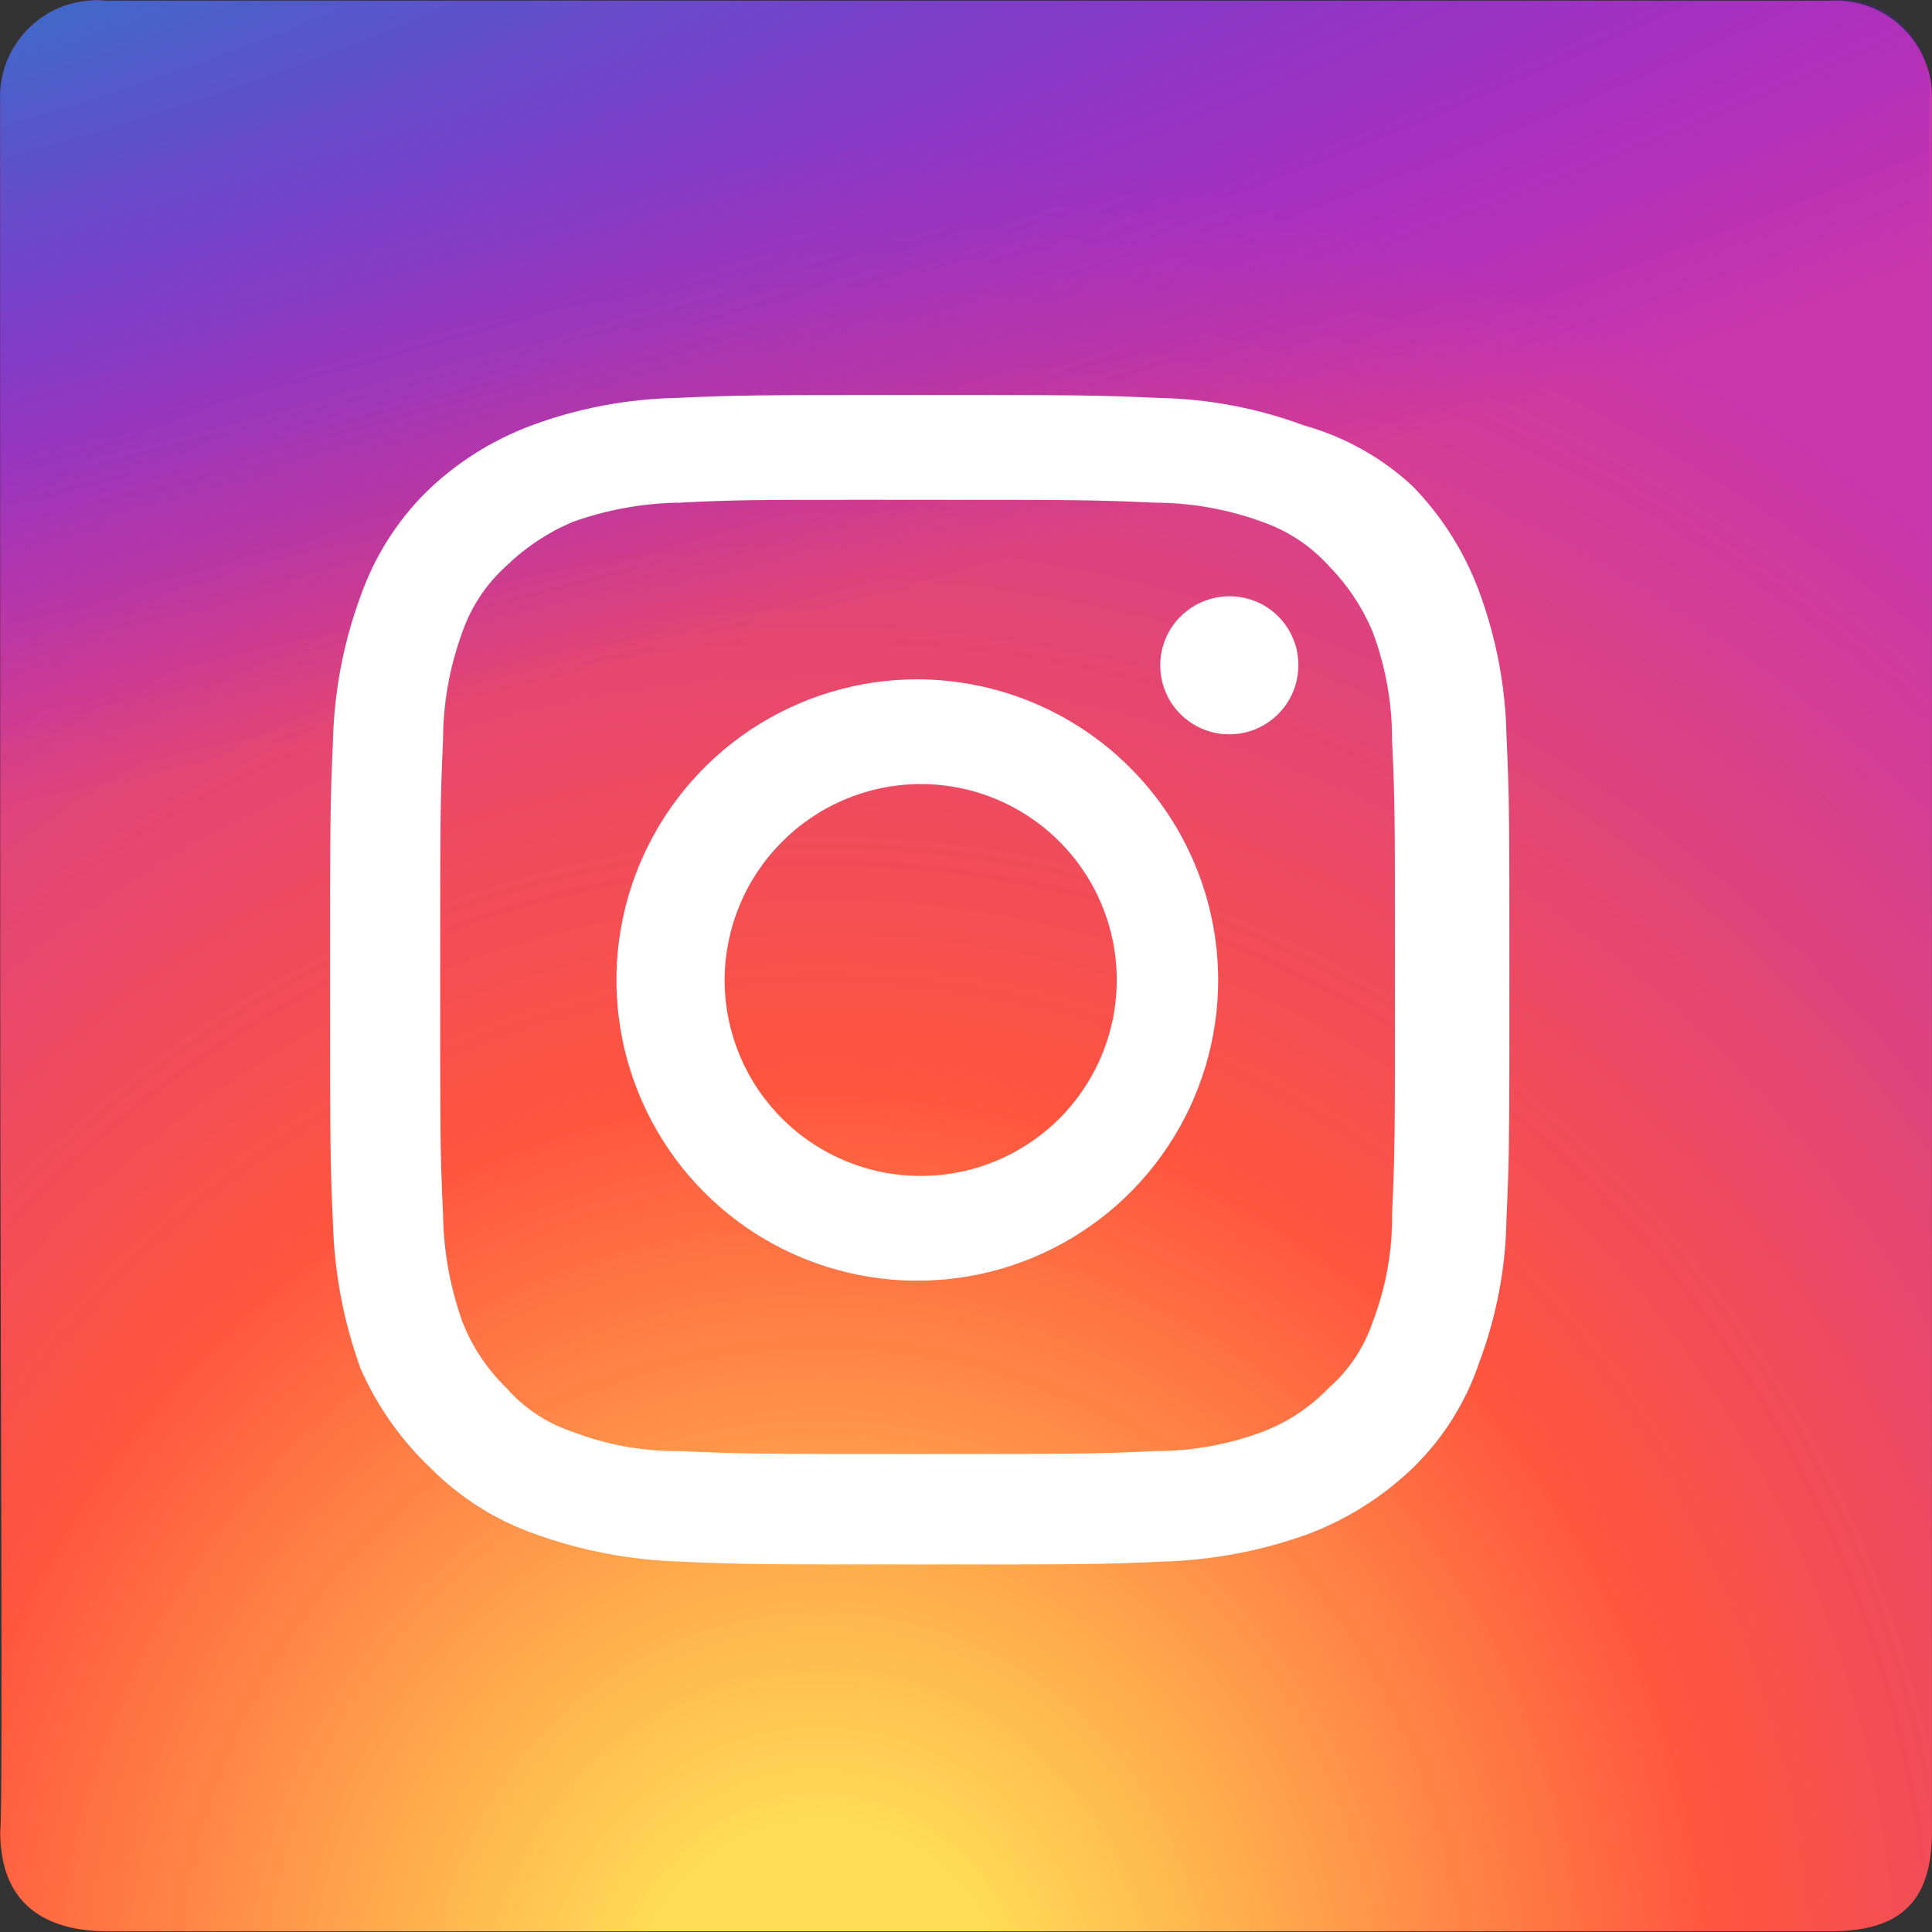
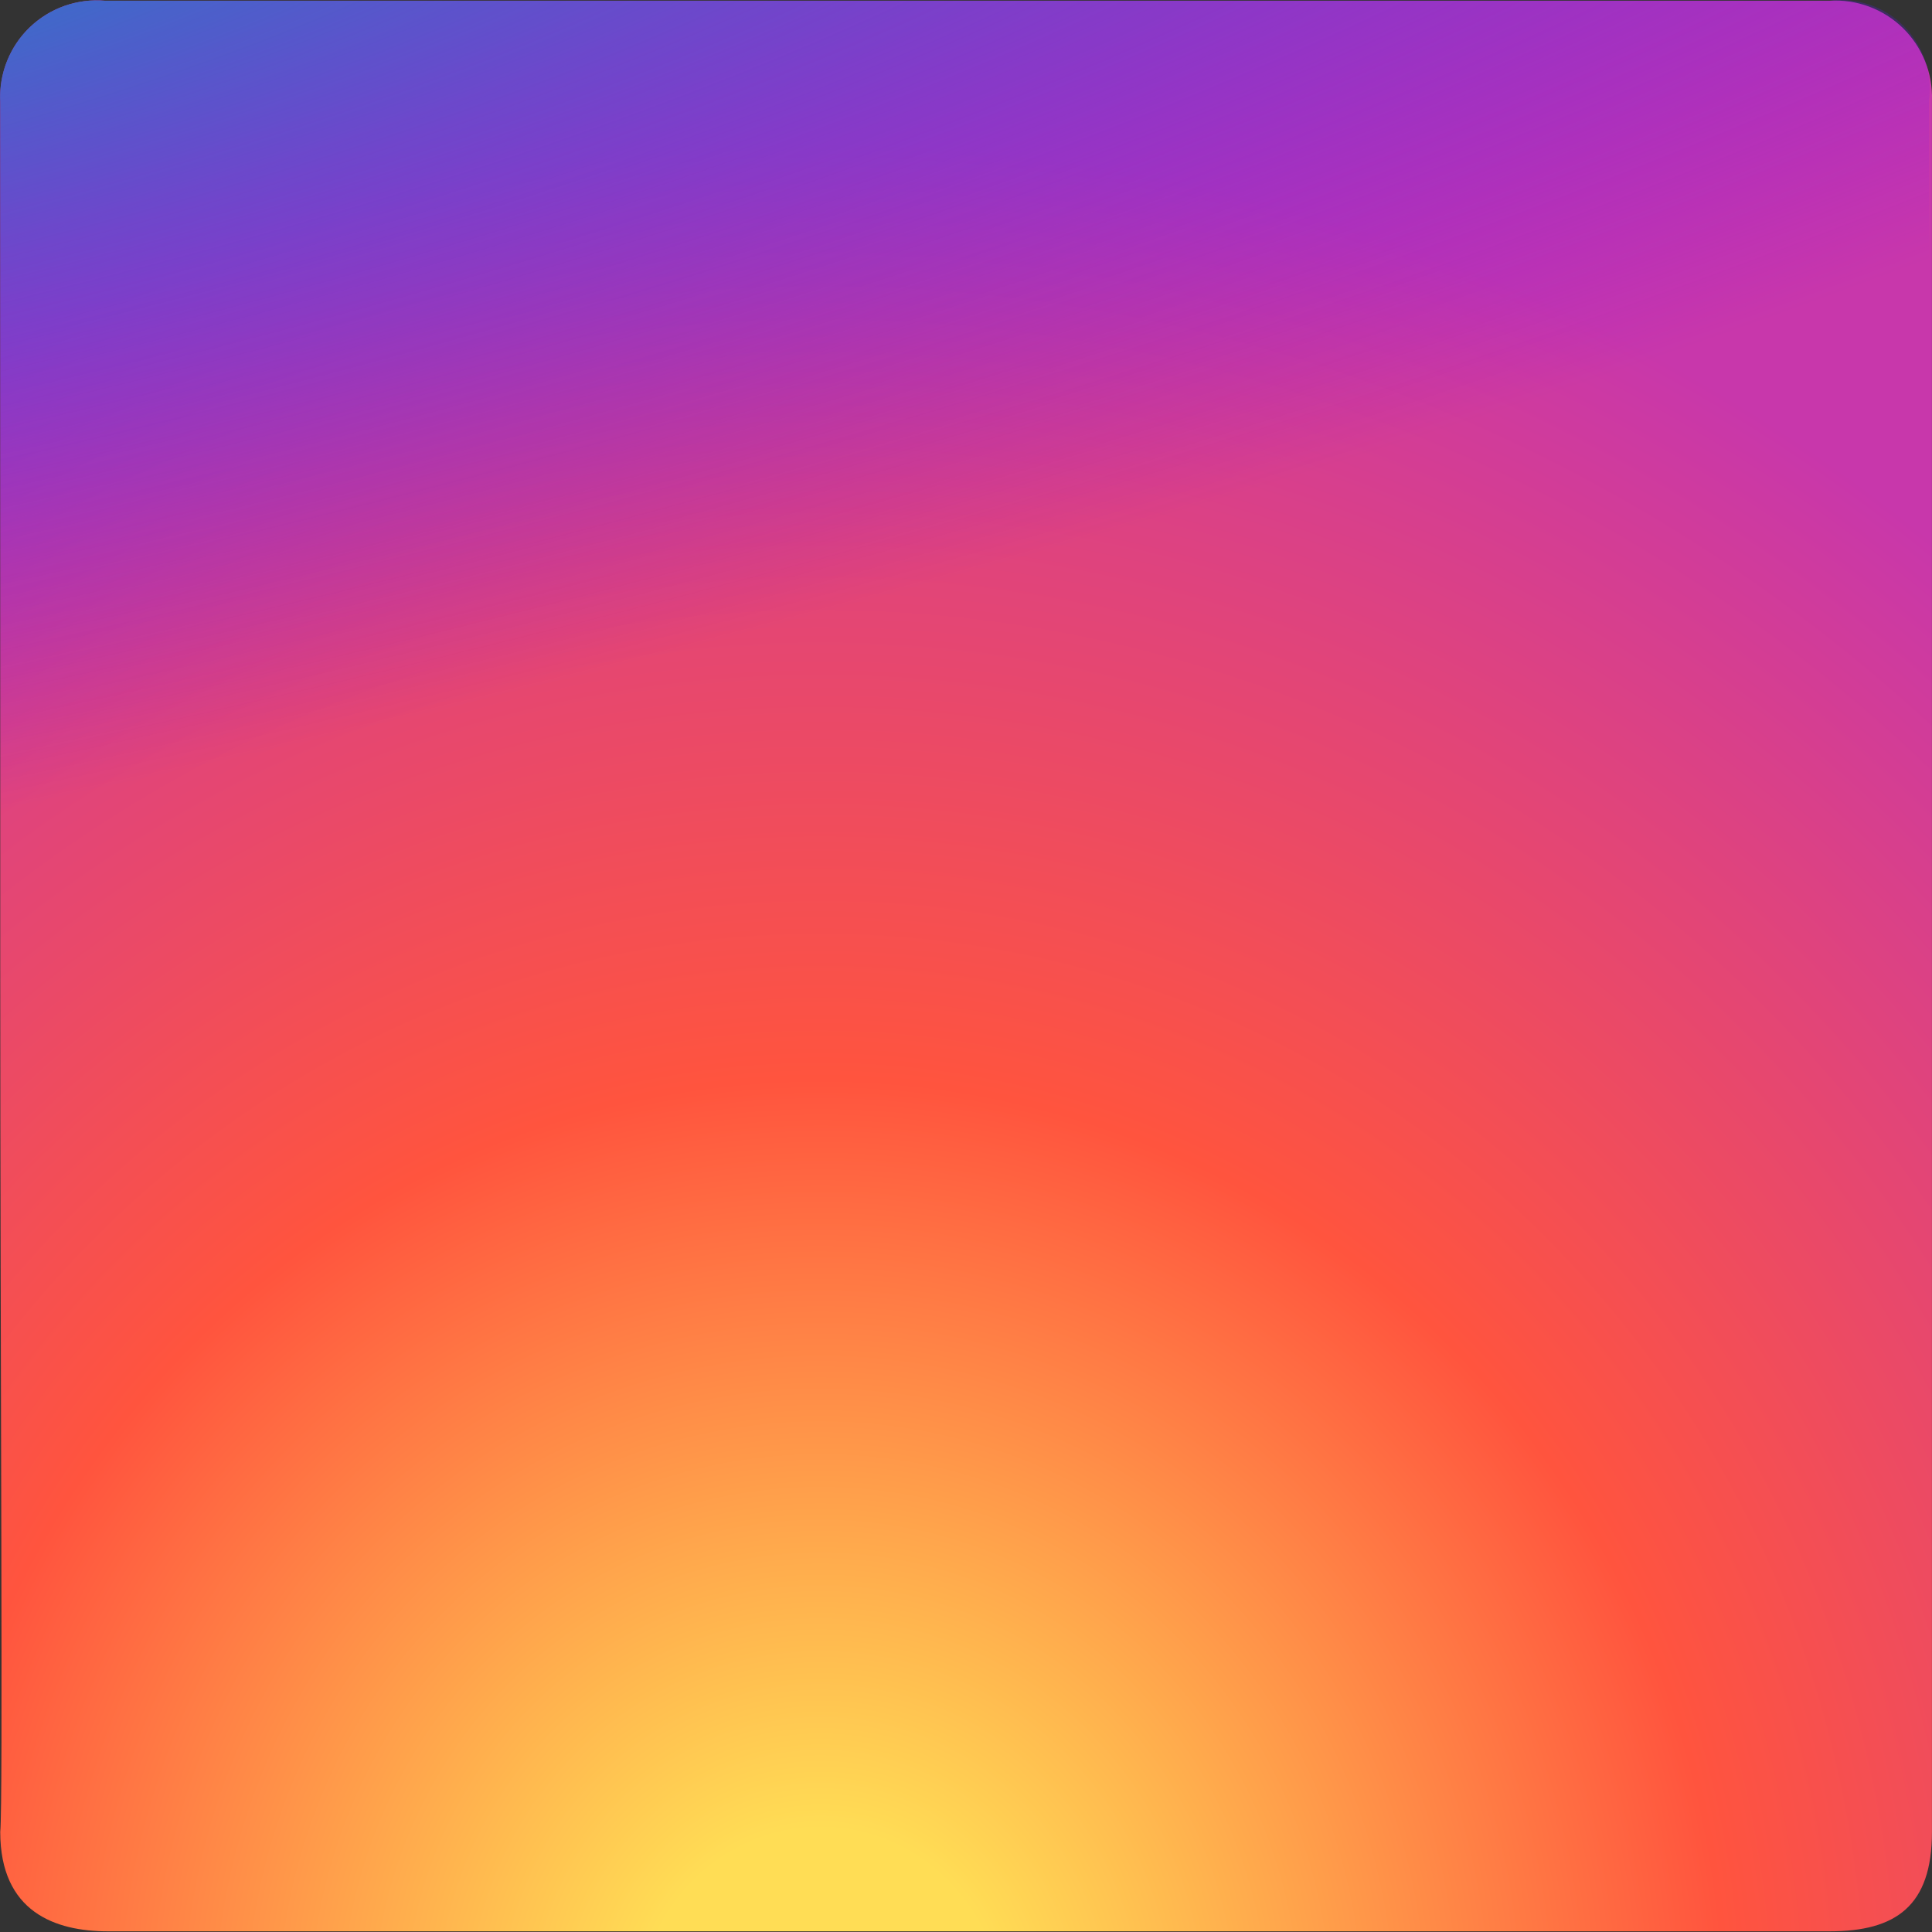
<svg xmlns="http://www.w3.org/2000/svg" width="40" height="40" viewBox="0 0 40 40" fill="none">
  <rect x="0" y="0" width="40" height="40" fill="#333333" stroke="none" />
  <path d="M20.002 0.015H2.174C1.893 -0.009 1.609 0.027 1.342 0.12C1.075 0.213 0.831 0.362 0.626 0.557C0.421 0.751 0.26 0.987 0.153 1.249C0.046 1.51 -0.005 1.791 0.005 2.074V20C0.005 28.334 0.065 37.358 0.005 37.927C0.005 39.586 1.145 39.986 2.234 39.986H37.879C39.249 39.986 39.999 39.466 39.999 37.927V2.074C40.008 1.796 39.959 1.519 39.854 1.261C39.75 1.004 39.593 0.77 39.394 0.577C39.194 0.383 38.957 0.233 38.696 0.136C38.435 0.04 38.157 -0.002 37.879 0.015H20.002Z" fill="url(#paint0_radial_701_1213)" />
  <path d="M20.002 0.015H2.174C1.888 -0.01 1.6 0.027 1.33 0.123C1.059 0.22 0.813 0.373 0.607 0.573C0.401 0.773 0.241 1.015 0.137 1.283C0.033 1.55 -0.012 1.837 0.005 2.124V37.927C-0.015 38.212 0.028 38.498 0.132 38.764C0.236 39.031 0.397 39.271 0.604 39.467C0.812 39.664 1.06 39.812 1.331 39.902C1.603 39.992 1.891 40.02 2.174 39.986H37.819C39.599 39.986 39.939 39.066 39.939 37.927V2.074C39.975 1.795 39.946 1.511 39.856 1.245C39.765 0.979 39.614 0.737 39.415 0.539C39.216 0.34 38.974 0.189 38.708 0.098C38.442 0.008 38.158 -0.021 37.879 0.015H20.002Z" fill="url(#paint1_radial_701_1213)" />
-   <path d="M19.002 8.179C15.682 8.179 15.283 8.179 14.003 8.239C12.978 8.26 11.964 8.452 11.003 8.809C10.193 9.11 9.454 9.576 8.833 10.178C8.218 10.787 7.75 11.529 7.464 12.346C7.11 13.307 6.918 14.32 6.894 15.344C6.834 16.663 6.834 17.063 6.834 20.34C6.834 23.618 6.834 24.057 6.894 25.337C6.924 26.36 7.117 27.371 7.464 28.334C7.806 29.11 8.298 29.809 8.913 30.393C9.524 31.008 10.265 31.476 11.083 31.762C12.047 32.109 13.059 32.301 14.083 32.331C15.393 32.391 15.792 32.391 19.082 32.391C22.372 32.391 22.791 32.391 24.081 32.331C25.105 32.301 26.117 32.109 27.081 31.762C27.889 31.456 28.627 30.991 29.25 30.393C29.872 29.788 30.342 29.045 30.62 28.224C30.982 27.266 31.175 26.251 31.19 25.227C31.25 23.918 31.25 23.518 31.25 20.23C31.25 16.943 31.25 16.523 31.19 15.234C31.17 14.21 30.977 13.196 30.62 12.236C30.319 11.426 29.852 10.688 29.25 10.068C28.611 9.475 27.84 9.043 27.001 8.809C26.04 8.452 25.026 8.259 24.001 8.239C22.681 8.179 22.282 8.179 19.002 8.179ZM17.912 10.348H19.002C22.252 10.348 22.602 10.348 23.911 10.407C24.672 10.409 25.427 10.544 26.141 10.807C26.667 10.99 27.138 11.303 27.511 11.716C27.899 12.11 28.208 12.575 28.421 13.085C28.687 13.798 28.823 14.553 28.821 15.314C28.881 16.573 28.881 16.973 28.881 20.23C28.881 23.488 28.881 23.828 28.821 25.137C28.83 25.898 28.694 26.654 28.421 27.365C28.245 27.895 27.931 28.367 27.511 28.734C27.127 29.135 26.659 29.446 26.141 29.643C25.428 29.91 24.672 30.045 23.911 30.043C22.651 30.103 22.252 30.103 19.002 30.103C15.752 30.103 15.402 30.103 14.083 30.043C13.321 30.052 12.564 29.917 11.853 29.643C11.323 29.468 10.85 29.154 10.483 28.734C10.085 28.348 9.775 27.881 9.573 27.365C9.317 26.65 9.181 25.896 9.173 25.137C9.113 23.878 9.113 23.478 9.113 20.23C9.113 16.983 9.113 16.633 9.173 15.314C9.174 14.553 9.31 13.799 9.573 13.085C9.756 12.56 10.069 12.089 10.483 11.716C10.88 11.332 11.344 11.023 11.853 10.807C12.569 10.551 13.322 10.415 14.083 10.407C15.232 10.348 15.632 10.348 17.912 10.348ZM25.451 12.346C25.168 12.346 24.892 12.43 24.657 12.587C24.422 12.744 24.238 12.967 24.13 13.228C24.022 13.489 23.994 13.777 24.049 14.054C24.104 14.331 24.24 14.586 24.44 14.785C24.64 14.985 24.895 15.121 25.172 15.177C25.45 15.232 25.737 15.203 25.998 15.095C26.259 14.987 26.483 14.804 26.64 14.569C26.797 14.334 26.881 14.058 26.881 13.775C26.882 13.587 26.846 13.4 26.775 13.227C26.703 13.053 26.598 12.895 26.465 12.762C26.332 12.629 26.174 12.523 26 12.452C25.826 12.381 25.639 12.345 25.451 12.346ZM19.002 14.065C17.769 14.063 16.563 14.427 15.537 15.11C14.512 15.793 13.712 16.765 13.239 17.903C12.766 19.041 12.642 20.294 12.882 21.502C13.122 22.711 13.716 23.821 14.587 24.692C15.459 25.564 16.57 26.157 17.779 26.396C18.988 26.636 20.242 26.512 21.38 26.04C22.519 25.567 23.492 24.768 24.175 23.743C24.859 22.717 25.223 21.512 25.221 20.28C25.216 18.633 24.559 17.055 23.394 15.891C22.229 14.727 20.65 14.07 19.002 14.065ZM19.002 16.233C19.808 16.221 20.599 16.449 21.274 16.888C21.95 17.327 22.48 17.957 22.796 18.698C23.112 19.439 23.2 20.257 23.05 21.048C22.899 21.839 22.516 22.568 21.95 23.141C21.384 23.714 20.66 24.105 19.87 24.266C19.08 24.426 18.261 24.348 17.516 24.041C16.771 23.734 16.134 23.213 15.686 22.543C15.239 21.873 15.001 21.086 15.002 20.28C15.008 19.217 15.429 18.198 16.177 17.442C16.924 16.685 17.938 16.251 19.002 16.233Z" fill="white" />
  <defs>
    <radialGradient id="paint0_radial_701_1213" cx="0" cy="0" r="1" gradientUnits="userSpaceOnUse" gradientTransform="translate(17.027 42.167) rotate(-90) scale(39.567 36.962)">
      <stop stop-color="#FFDD55" />
      <stop offset="0.1" stop-color="#FFDD55" />
      <stop offset="0.5" stop-color="#FF543E" />
      <stop offset="1" stop-color="#C837AB" />
    </radialGradient>
    <radialGradient id="paint1_radial_701_1213" cx="0" cy="0" r="1" gradientUnits="userSpaceOnUse" gradientTransform="translate(-6.509 -1.135) rotate(78.788) scale(18.789 77.347)">
      <stop stop-color="#3771C8" />
      <stop offset="0.13" stop-color="#3771C8" />
      <stop offset="1" stop-color="#6600FF" stop-opacity="0" />
    </radialGradient>
  </defs>
</svg>